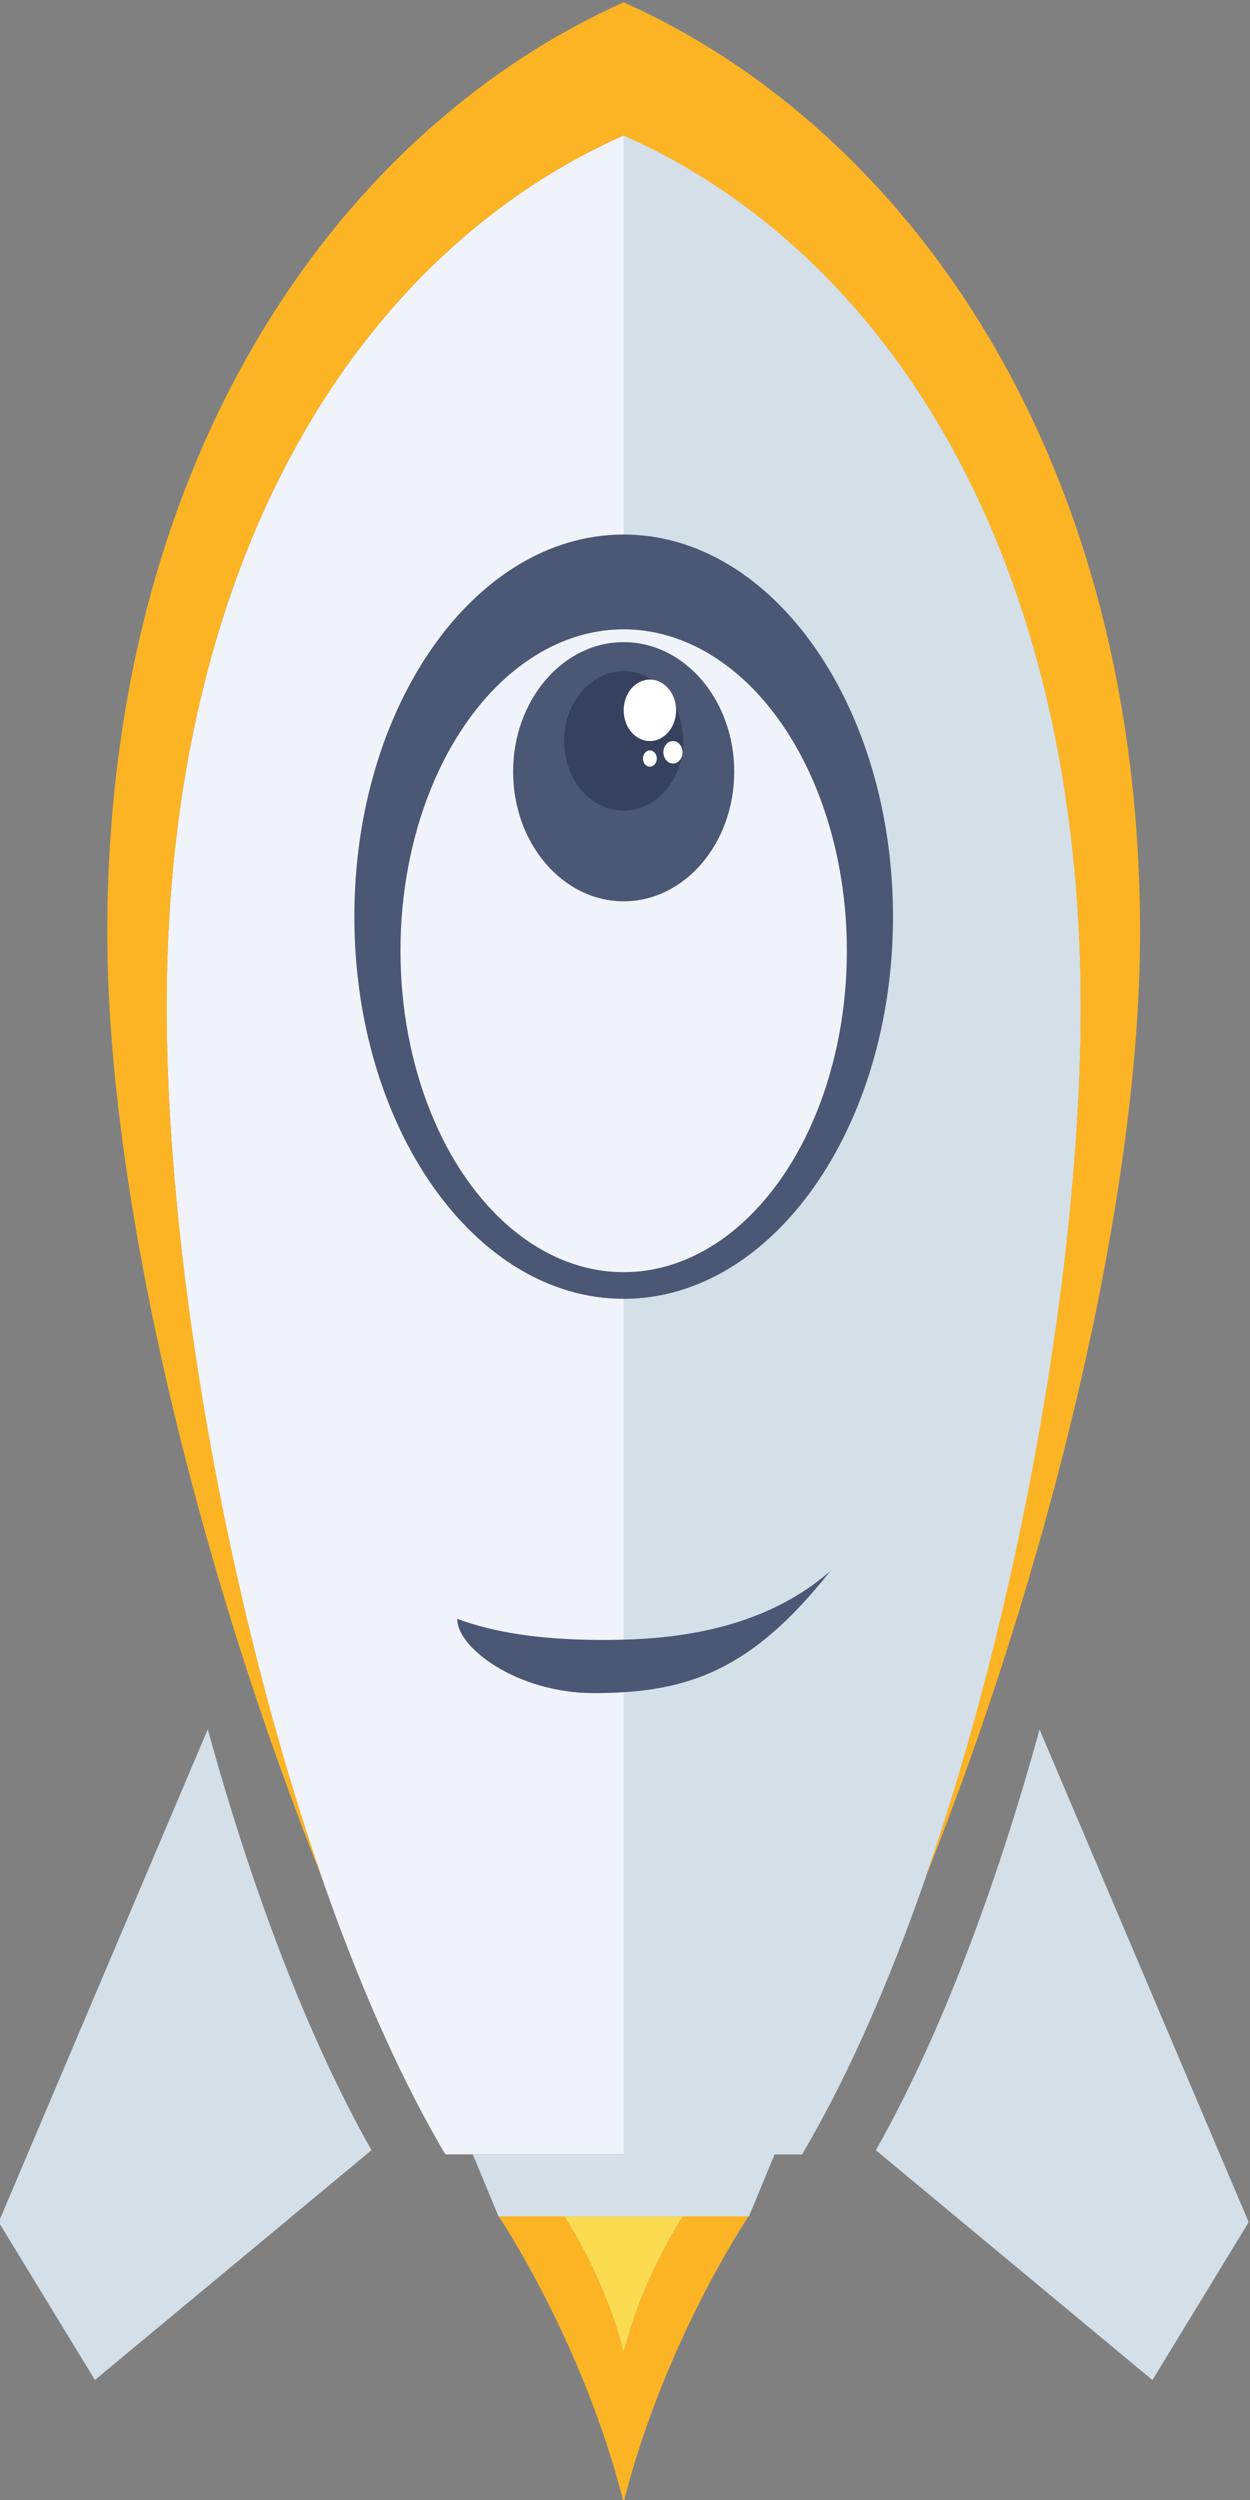
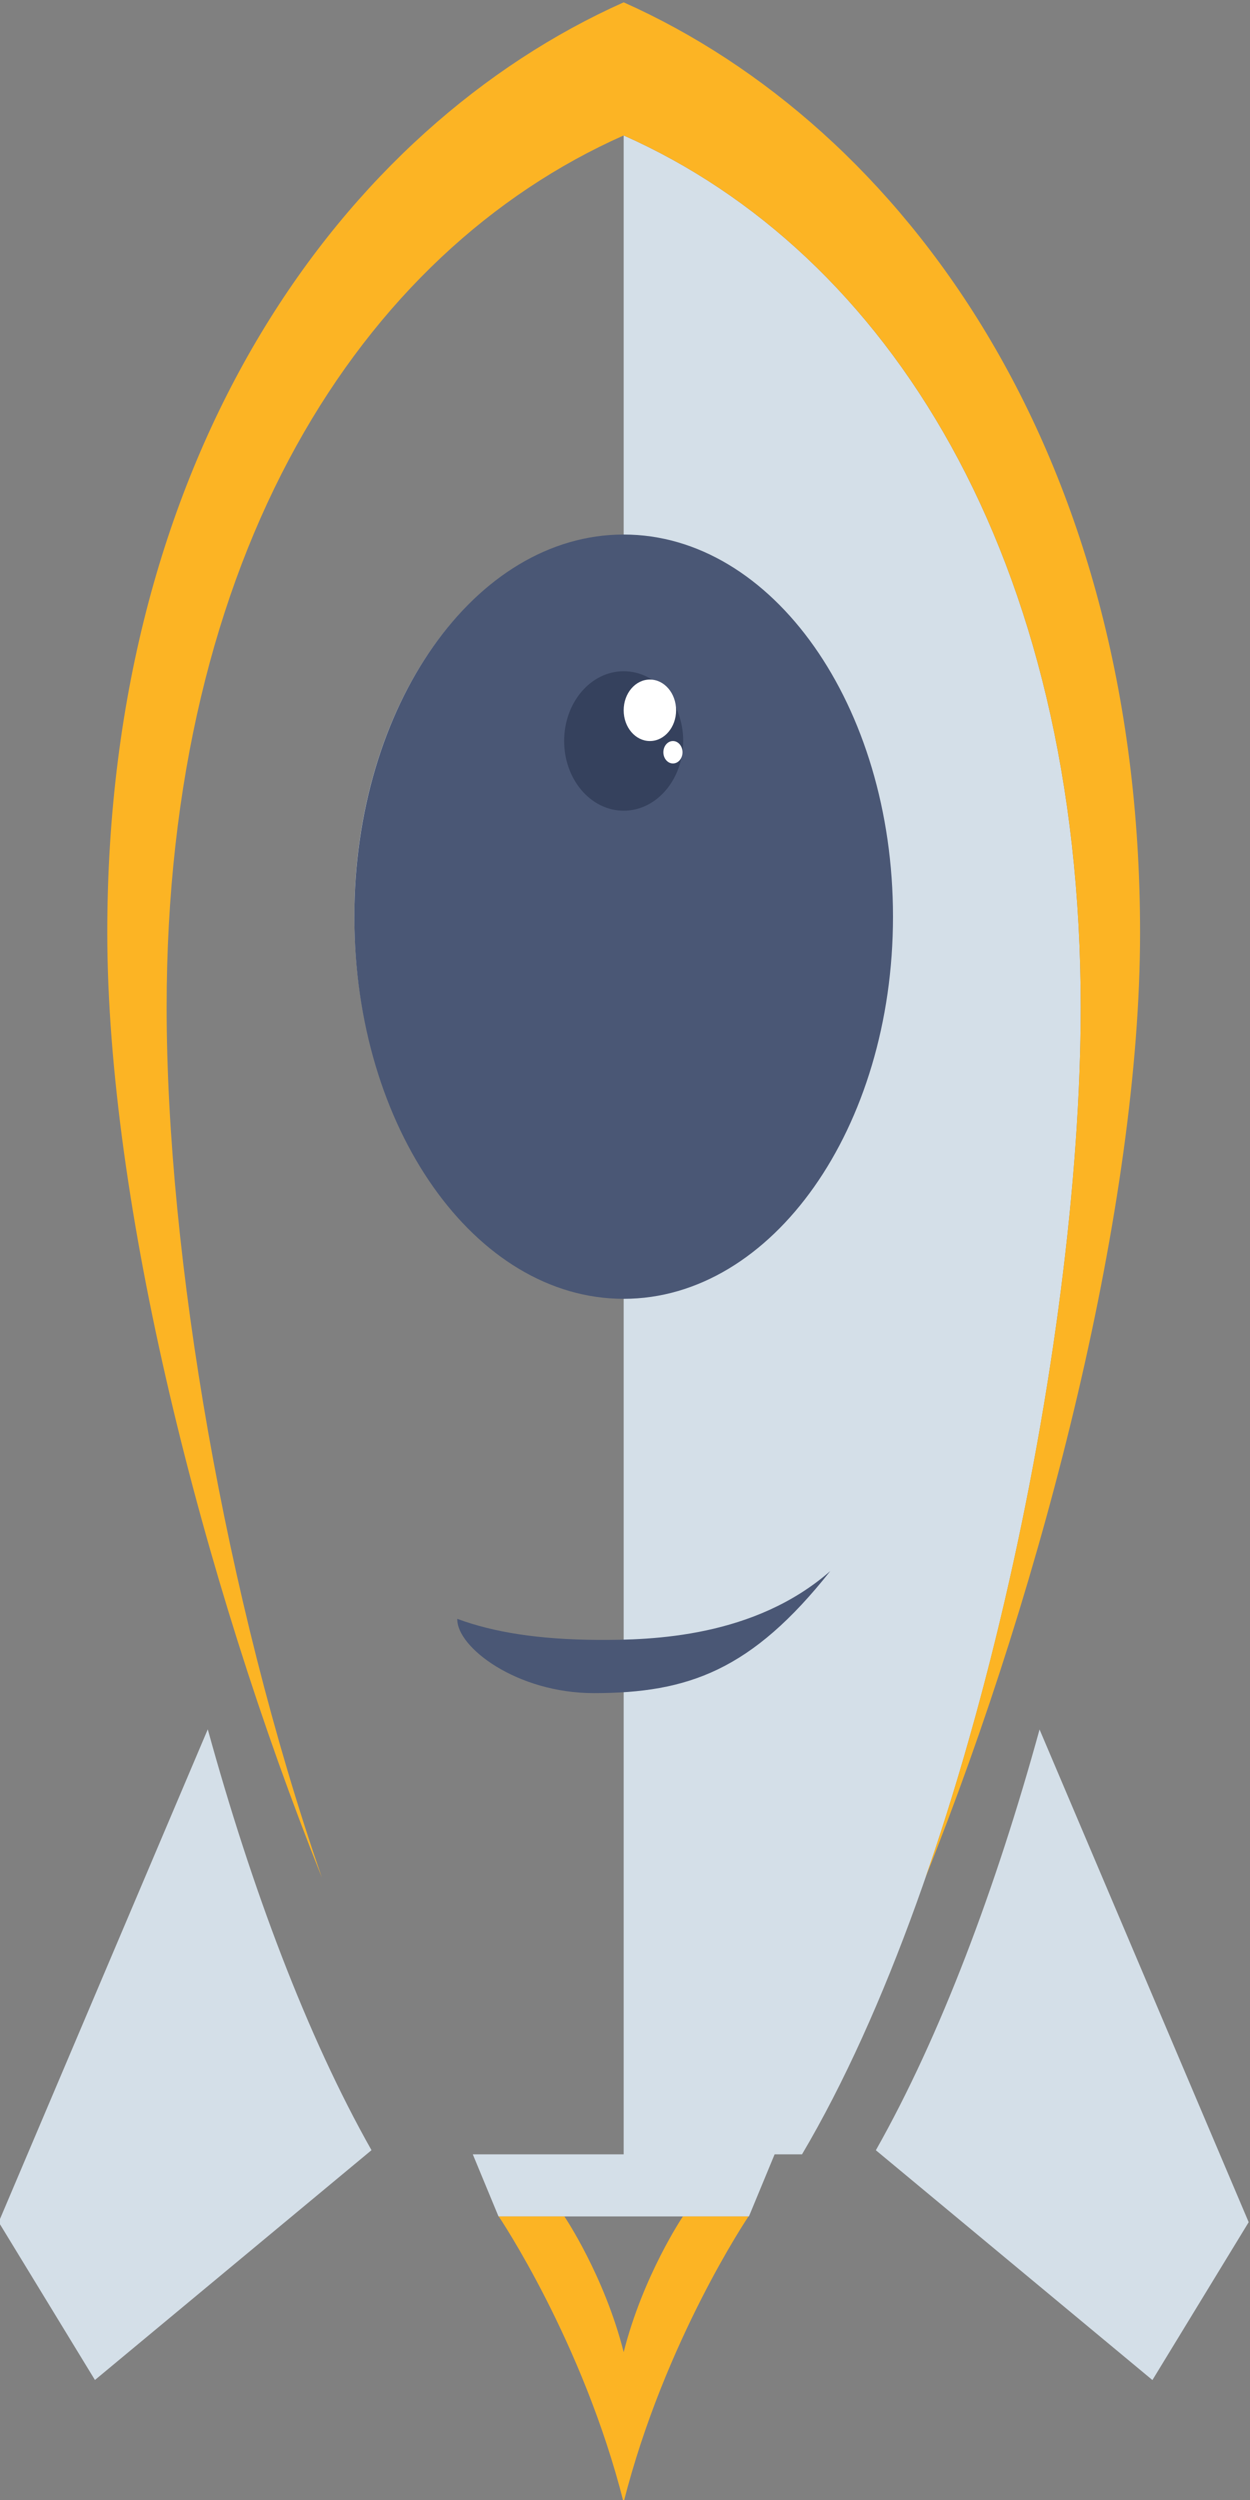
<svg xmlns="http://www.w3.org/2000/svg" version="1.1" viewBox="0 0 198.42 396.85">
  <rect x="0" y="0" width="198.42" height="396.85" fill="#808080" stroke="none" />
  <defs>
    <style>
      .cls-1 {
        fill: #fcb424;
      }

      .cls-2 {
        fill: #4a5775;
      }

      .cls-3 {
        fill: #fbdc51;
      }

      .cls-4 {
        fill: #fff;
      }

      .cls-5 {
        fill: #d4dfe8;
      }

      .cls-6 {
        fill: #f0f3f9;
      }

      .cls-7 {
        fill: #35415d;
      }

      .cls-8 {
        fill: #f0f4fa;
      }
    </style>
  </defs>
  <g>
    <g id="Layer_1">
      <g>
-         <path class="cls-6" d="M127.3,341.97c26.68-45.13,44.24-127.87,44.24-182.07,0-71.64-30.68-119.82-72.55-138.4C57.13,40.08,26.45,88.26,26.45,159.9c0,54.2,17.56,136.94,44.24,182.07h56.61Z" />
        <path class="cls-5" d="M99,21.5v63.45c-23.61,0-42.75,27.04-42.75,60.4s19.14,60.4,42.75,60.4v136.22h-23.95l4.08,9.86h39.75l4.08-9.86h4.35c26.68-45.13,44.24-127.87,44.24-182.07,0-71.64-30.68-119.82-72.55-138.4Z" />
        <path class="cls-1" d="M108.4,351.83s-6.32,9.36-9.4,21.54c-3.08-12.18-9.41-21.54-9.41-21.54h-10.42s13.33,19.72,19.82,45.38c6.5-25.66,19.82-45.38,19.82-45.38h-10.42Z" />
        <ellipse class="cls-4" cx="99" cy="148.08" rx="41.35" ry="53.45" />
        <path class="cls-2" d="M94.79,260.31c-9.29-.06-16.46-1.21-22.2-3.34-.13,4.49,9.44,11.79,21.67,11.79,15,0,25.08-3.64,37.54-19.38-12.02,10.51-28.21,10.99-37.01,10.93Z" />
        <path class="cls-5" d="M165.02,274.51c-6.93,25.18-15.76,48.72-25.99,66.81l43.9,36.48,15.28-25.06-33.2-78.22Z" />
        <path class="cls-5" d="M32.98,274.51L-.21,352.73l15.28,25.06,43.9-36.48c-10.23-18.09-19.06-41.63-25.99-66.81Z" />
        <path class="cls-1" d="M26.45,159.9c0-71.64,30.68-119.82,72.55-138.4,41.87,18.58,72.55,66.75,72.55,138.4,0,39.44-9.31,93.98-24.65,138.15,19.05-47.57,34.07-107.15,34.07-150.01C180.97,71.63,143.36,20.18,99,.37,54.64,20.18,17.03,71.63,17.03,148.04c0,42.86,15.02,102.43,34.07,150-15.34-44.17-24.65-98.71-24.65-138.15Z" />
-         <path class="cls-3" d="M99,351.83h-9.41s6.32,9.36,9.41,21.54c3.08-12.18,9.4-21.54,9.4-21.54h-9.4Z" />
        <g>
          <path class="cls-2" d="M141.75,145.51c0,33.5-19.14,60.66-42.75,60.66s-42.75-27.16-42.75-60.66,19.14-60.66,42.75-60.66,42.75,27.16,42.75,60.66Z" />
-           <ellipse class="cls-8" cx="99" cy="150.92" rx="35.43" ry="51.02" />
        </g>
        <g>
-           <path class="cls-2" d="M116.55,122.5c0,11.36-7.86,20.57-17.55,20.57s-17.55-9.21-17.55-20.57,7.86-20.57,17.55-20.57,17.55,9.21,17.55,20.57Z" />
          <ellipse class="cls-7" cx="99" cy="117.62" rx="9.45" ry="11.07" />
          <path class="cls-4" d="M107.32,112.75c0,2.69-1.86,4.88-4.16,4.88s-4.16-2.18-4.16-4.88,1.86-4.88,4.16-4.88,4.16,2.18,4.16,4.88Z" />
          <path class="cls-4" d="M108.34,119.41c0,.99-.68,1.78-1.52,1.78s-1.52-.8-1.52-1.78.68-1.78,1.52-1.78,1.52.8,1.52,1.78Z" />
-           <path class="cls-4" d="M104.26,120.41c0,.71-.49,1.29-1.1,1.29s-1.1-.58-1.1-1.29.5-1.29,1.1-1.29,1.1.58,1.1,1.29Z" />
        </g>
      </g>
    </g>
  </g>
</svg>